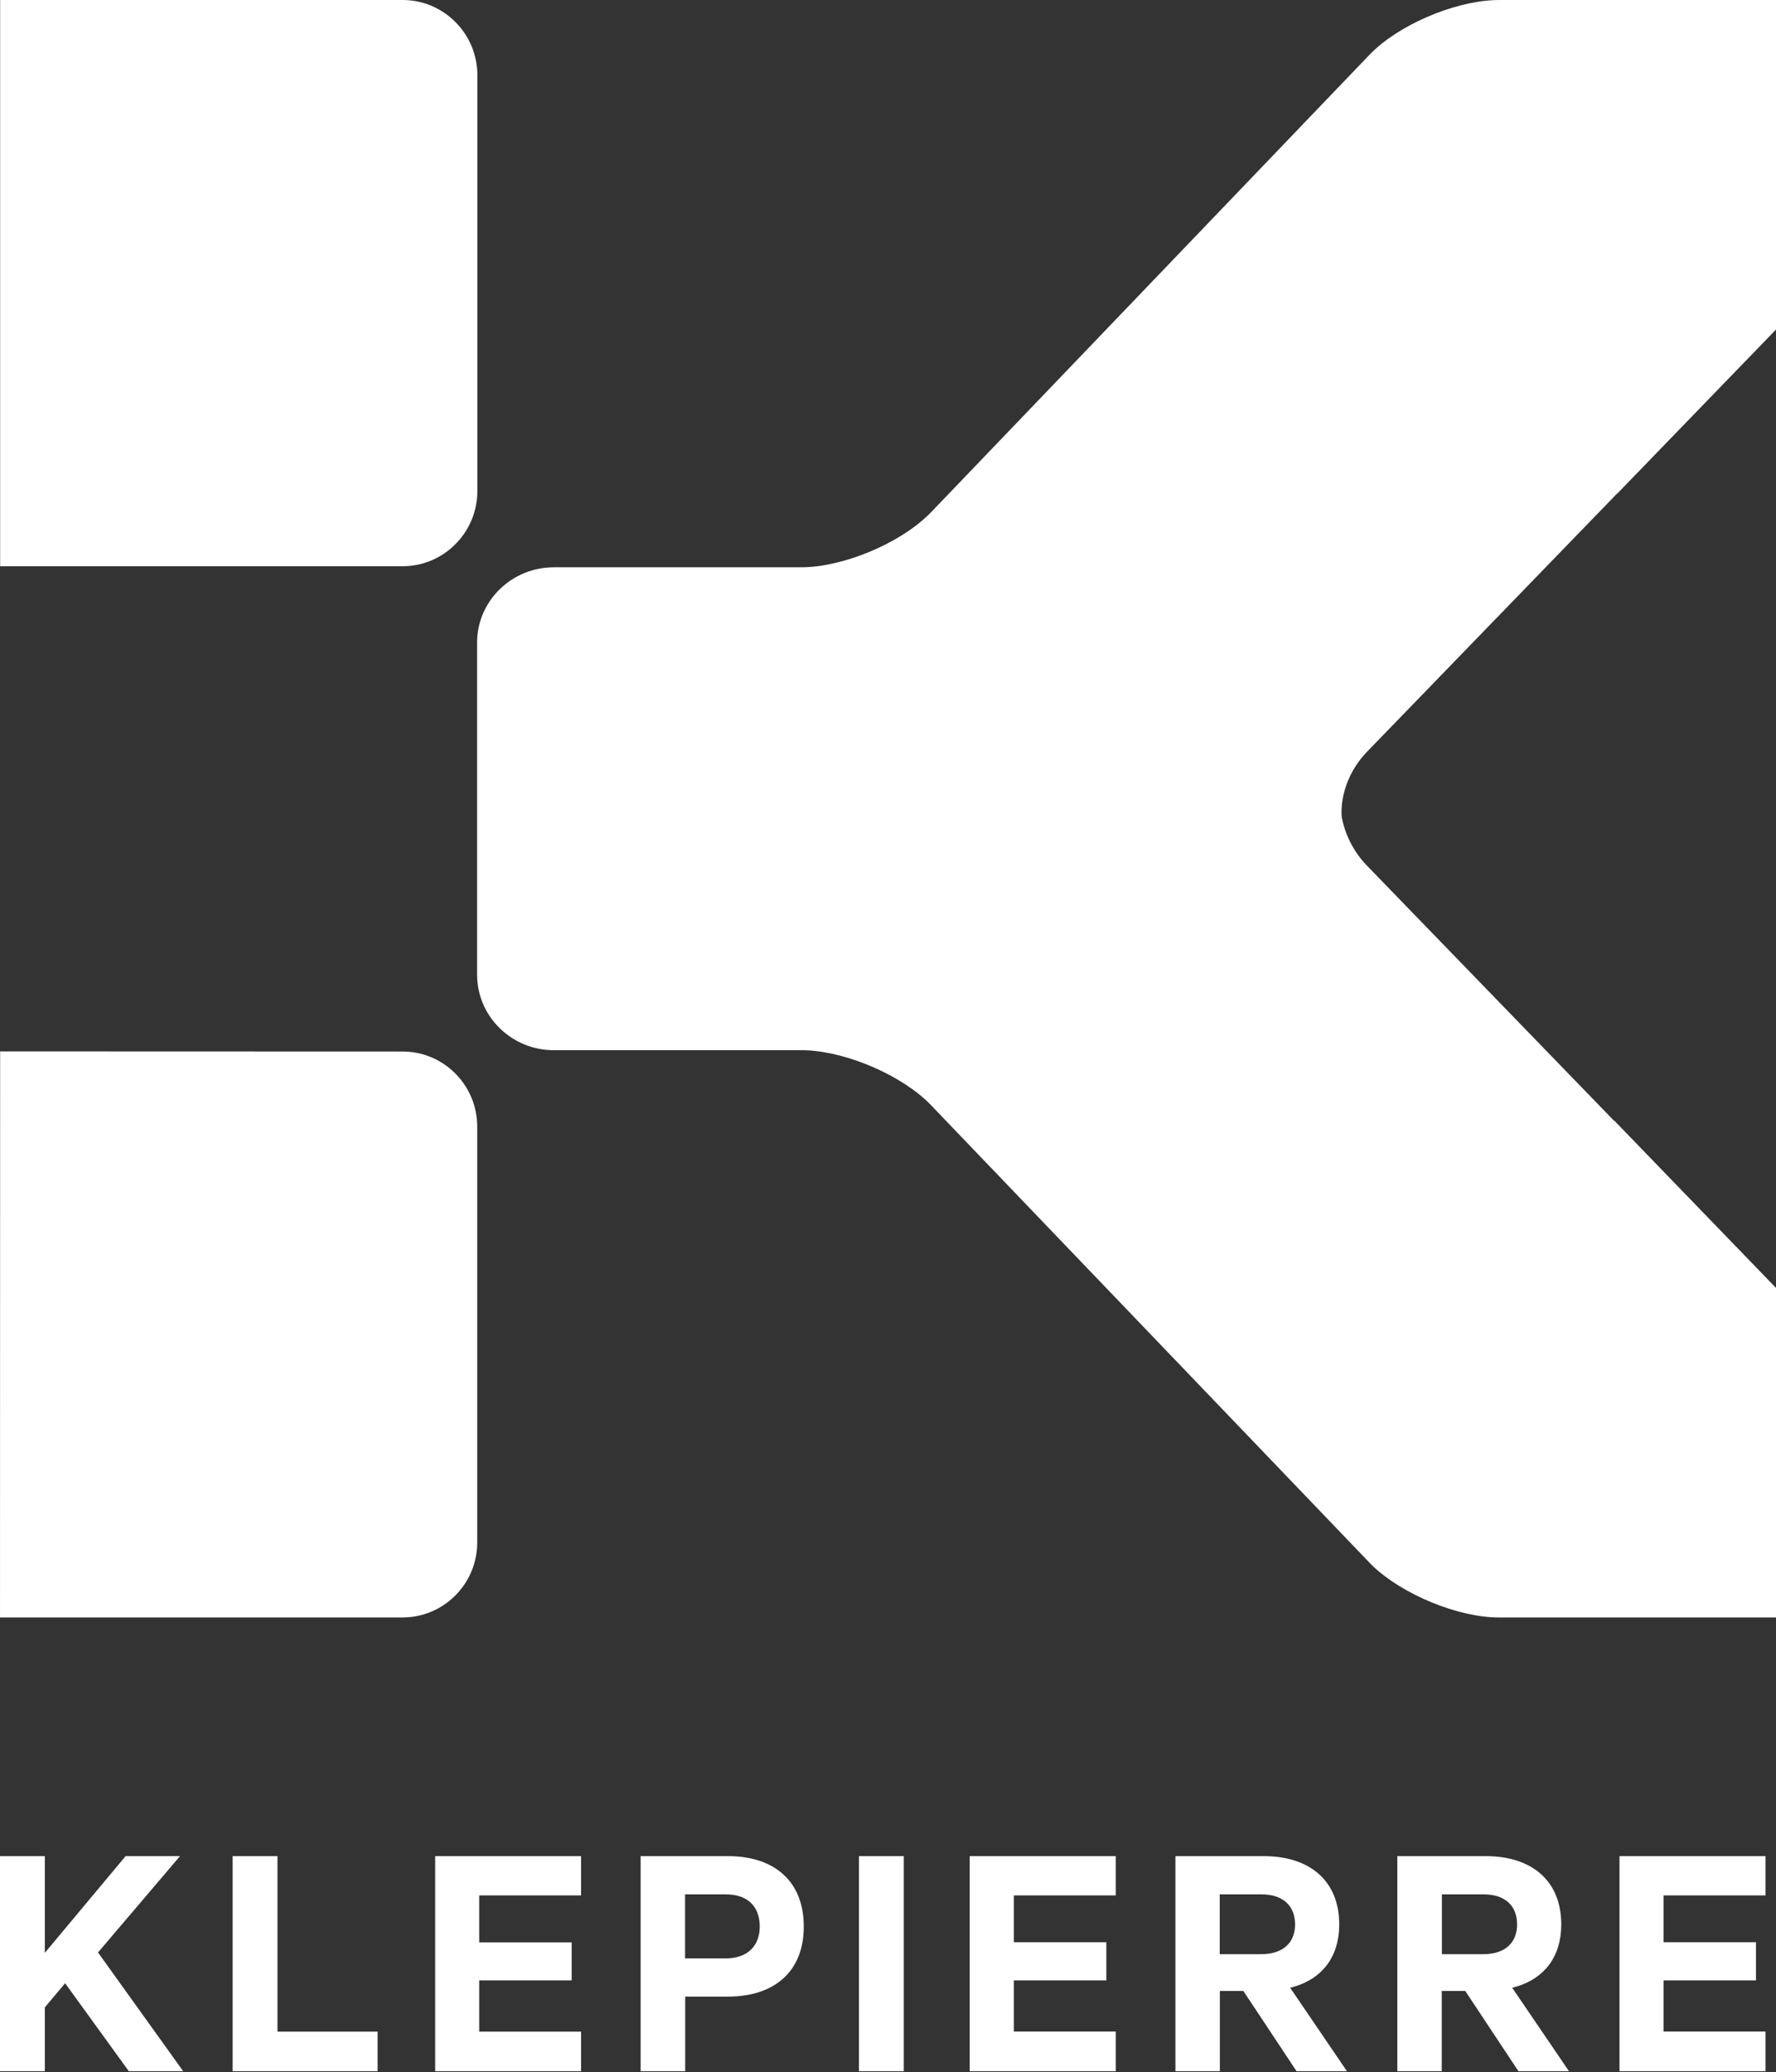
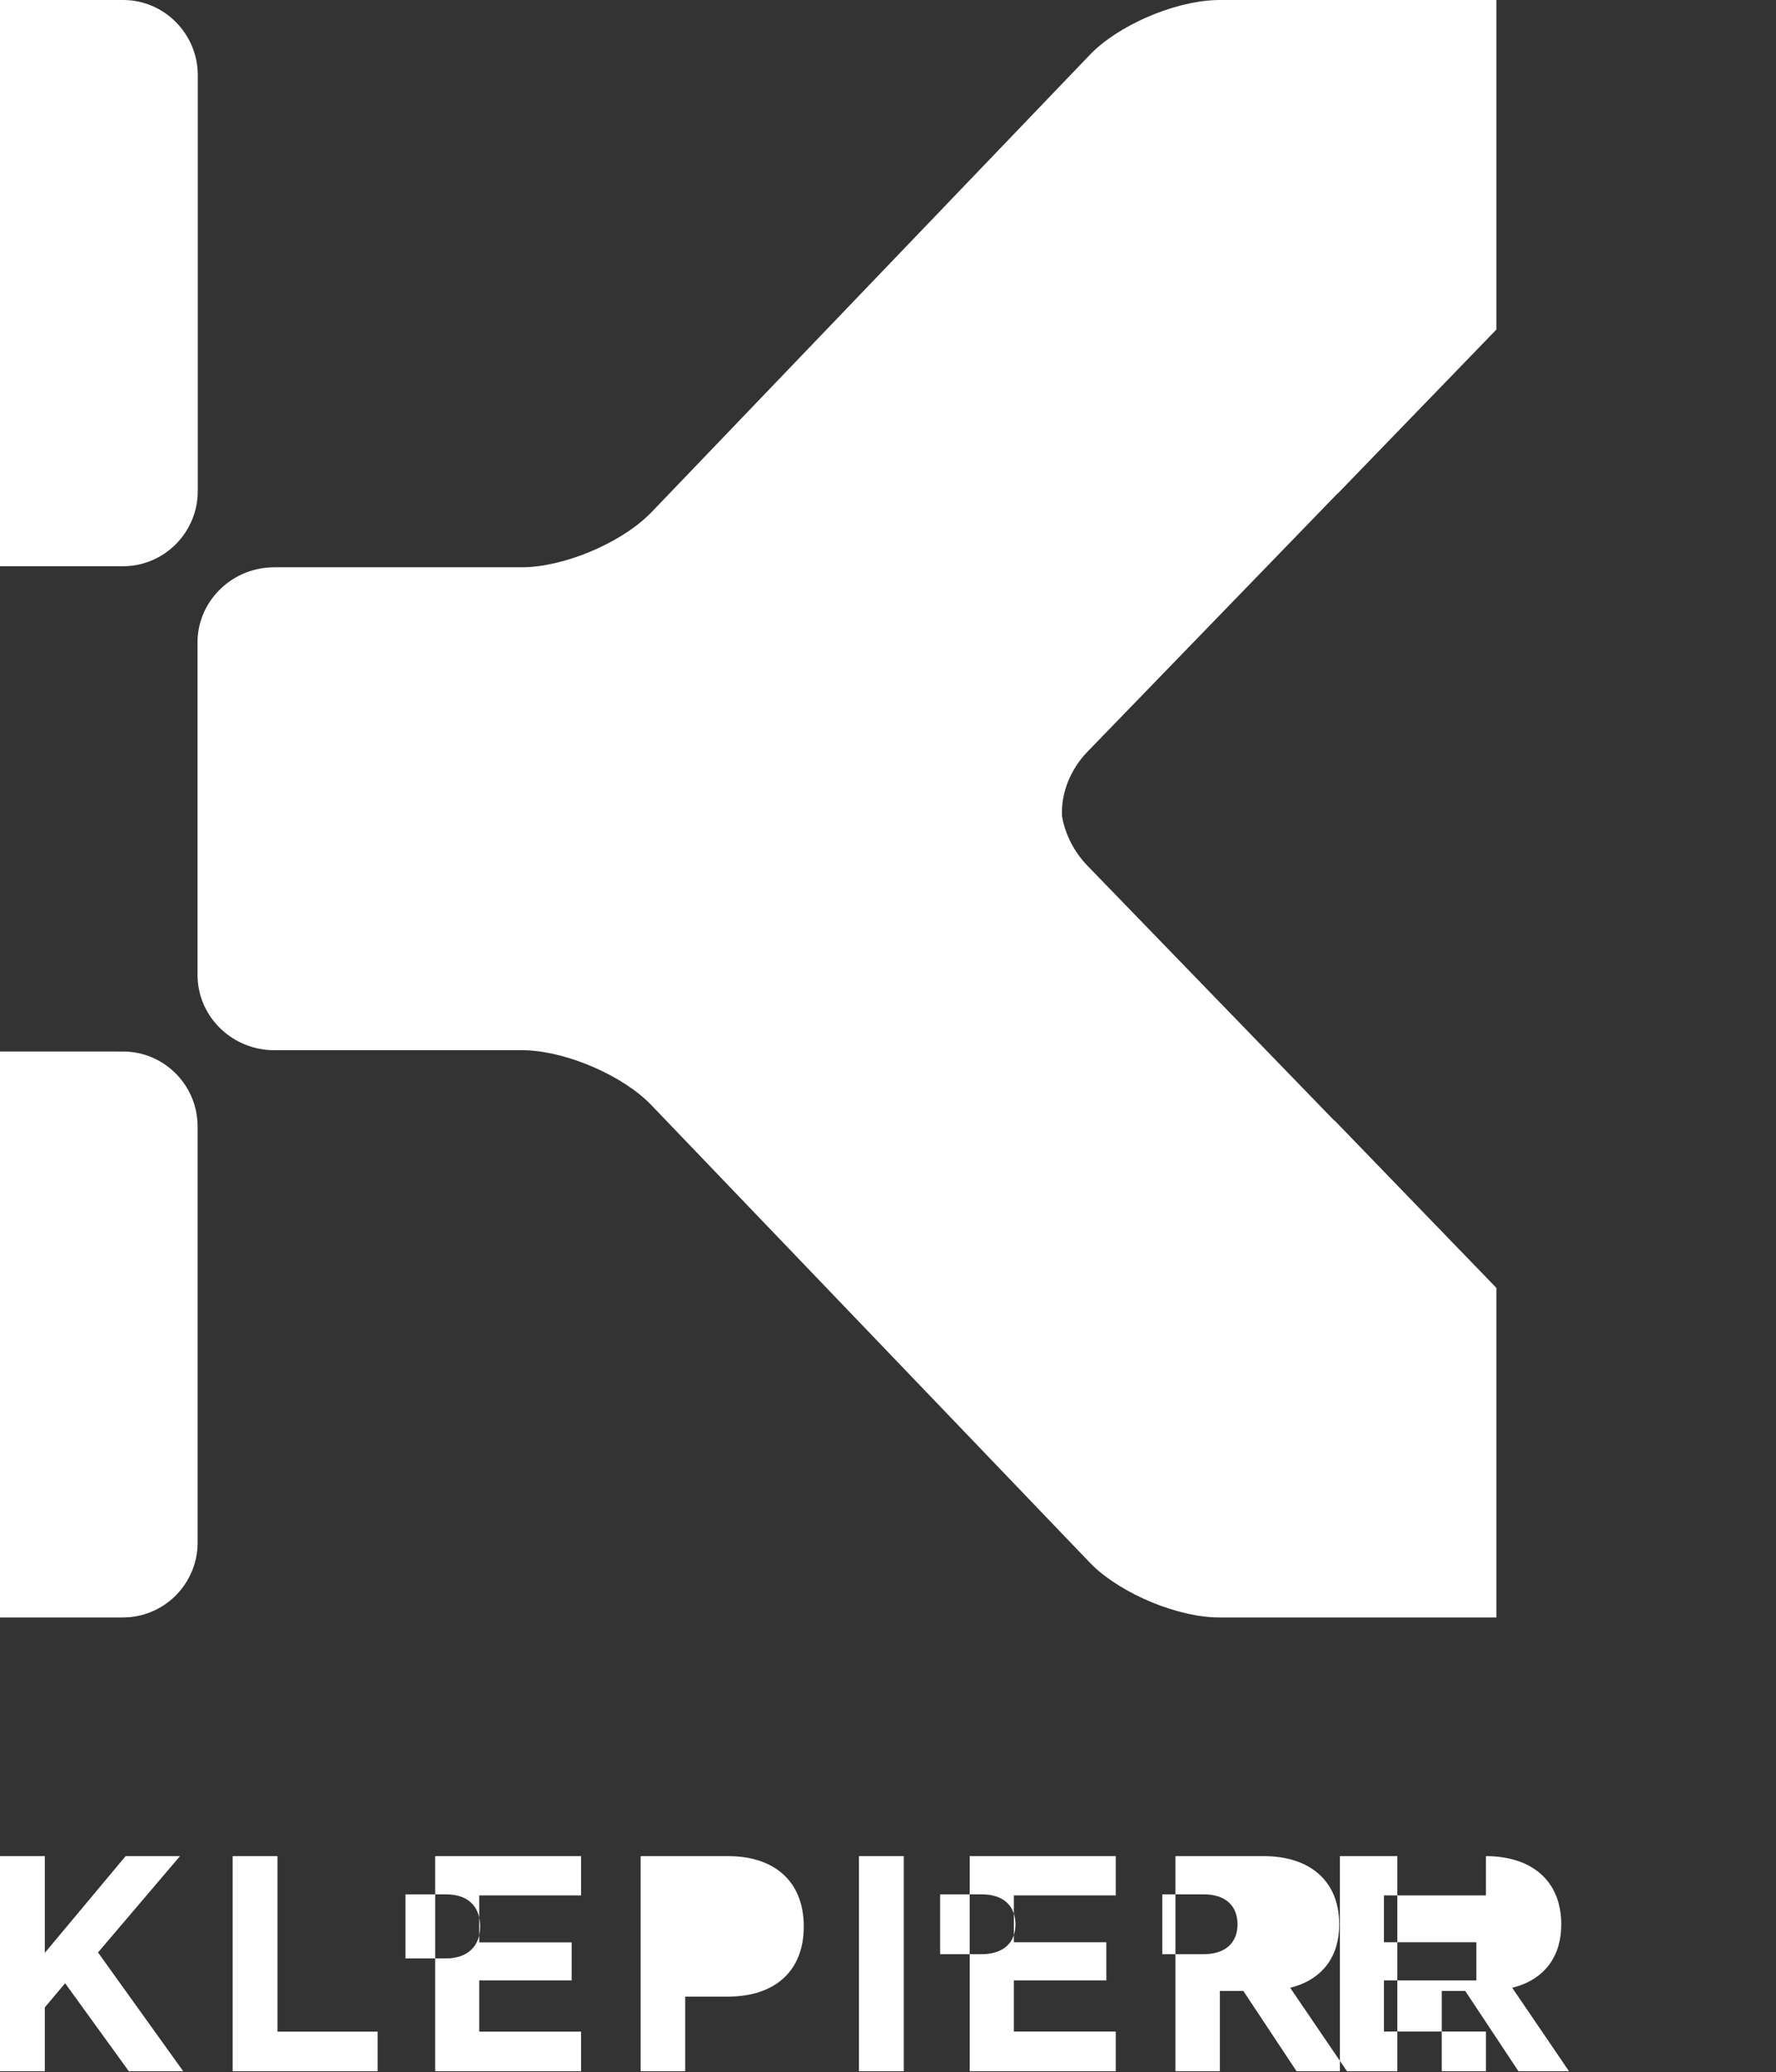
<svg xmlns="http://www.w3.org/2000/svg" version="1.2" viewBox="0 0 1339 1562" width="1339" height="1562">
  <rect x="0" y="0" width="1339" height="1562" fill="#333333" stroke="none" />
  <title>klepieree-svg</title>
  <style>
		.s0 { fill: #ffffff } 
	</style>
-   <path id="Layer" fill-rule="evenodd" class="s0" d="m33.8 1399.1v72.9l60.9-72.9h41l-61.8 72.6 64.2 89.5h-41l-48-66.3-15.3 18.2v48.1h-33.8v-162.1zm175.4 0v132.3h75.5v29.8h-109.3v-162.1c0 0 33.8 0 33.8 0zm228.9 0v29.6h-76.8v35.4h69.7v28.7h-69.7v38.6h76.8v29.8h-110v-162.1zm110.9 0c34.3 0 57 18.5 57 53.1 0 33.1-21.1 51.4-53.3 52.7l-3.7 0.1h-32.4v56.2h-33.6v-162.1zm98.6 0h33.8v162.1h-33.8zm193.6 0v29.6h-76.8v35.3h69.7v28.8h-69.7v38.5h76.8v29.9h-110.1v-162.1c0 0 110.1 0 110.1 0zm111.7 0c34.1 0 56.8 18.2 56.8 51.5 0 24.5-12.9 40.5-33.6 46.8l-3.4 0.9 42.8 62.9h-38l-40.1-60.5h-17.7v60.5h-33.5v-162.1zm167.4 0c34.1 0 56.8 18.2 56.8 51.5 0 24.5-12.9 40.5-33.6 46.8l-3.4 0.9 42.8 62.9h-38.1l-40.1-60.5h-17.7v60.5h-33.5v-162.1c0 0 66.8 0 66.8 0zm210.8 0v29.6h-76.9v35.3h69.7v28.8h-69.7v38.5h76.9v29.9h-110.1v-162.1zm-784.2 28.8h-30.4v48.3h30.4c17.4 0 25.9-10.1 25.9-24 0-13.7-7.5-23.2-22.9-24.2zm403.9 0h-31.2v45.1h31.2c16.9 0 25.6-9 25.6-22.4 0-12.9-7.7-21.6-22.5-22.6 0 0-3.1-0.1-3.1-0.1zm167.5 0h-31.2v45.1h31.2c16.8 0 25.5-9 25.5-22.4 0-12.9-7.6-21.6-22.5-22.6zm220.7-1427.9v248.4l-119.8 123.8 0.1-0.3-188.5 194.6c-13 13.3-20.2 31.5-19.3 48.7 2.1 12.4 8 24.8 16.8 34.8l2.5 2.7 186.2 192.2-0.1-0.4 122.1 126.3v248.4h-209c-30.5 0-72.3-17.2-94.9-38.7l-2.5-2.5-331-345.3c-20.9-21.6-61.8-39.5-93.1-41l-3.5-0.1h-187.5c-30.9 0-56.2-24-57.7-53.9l-0.1-2.8v-250.6c0-30.3 24.5-55.2 55-56.6l2.8-0.1h187.5c30.4-0.3 71.7-17.3 94.1-38.7l2.5-2.4 331-345.3c21-21.9 62.5-39.8 93.9-41.1l3.5-0.1zm-1338.9 792.5l303.5 0.1c30 0 54.7 23.9 56.1 53.7l0.1 2.7v313.7c0 30.2-23.8 55-53.5 56.4l-2.7 0.1h-303.6zm303.6-792.5c30.9 0 56.2 25.5 56.2 56.6v313.6c0 31.1-25.3 56.6-56.2 56.6h-303.6v-426.8c0 0 303.6 0 303.6 0z" />
+   <path id="Layer" fill-rule="evenodd" class="s0" d="m33.8 1399.1v72.9l60.9-72.9h41l-61.8 72.6 64.2 89.5h-41l-48-66.3-15.3 18.2v48.1h-33.8v-162.1zm175.4 0v132.3h75.5v29.8h-109.3v-162.1c0 0 33.8 0 33.8 0zm228.9 0v29.6h-76.8v35.4h69.7v28.7h-69.7v38.6h76.8v29.8h-110v-162.1zm110.9 0c34.3 0 57 18.5 57 53.1 0 33.1-21.1 51.4-53.3 52.7l-3.7 0.1h-32.4v56.2h-33.6v-162.1zm98.6 0h33.8v162.1h-33.8zm193.6 0v29.6h-76.8v35.3h69.7v28.8h-69.7v38.5h76.8v29.9h-110.1v-162.1c0 0 110.1 0 110.1 0zm111.7 0c34.1 0 56.8 18.2 56.8 51.5 0 24.5-12.9 40.5-33.6 46.8l-3.4 0.9 42.8 62.9h-38l-40.1-60.5h-17.7v60.5h-33.5v-162.1zm167.4 0c34.1 0 56.8 18.2 56.8 51.5 0 24.5-12.9 40.5-33.6 46.8l-3.4 0.9 42.8 62.9h-38.1l-40.1-60.5h-17.7v60.5h-33.5v-162.1c0 0 66.8 0 66.8 0zv29.6h-76.9v35.3h69.7v28.8h-69.7v38.5h76.9v29.9h-110.1v-162.1zm-784.2 28.8h-30.4v48.3h30.4c17.4 0 25.9-10.1 25.9-24 0-13.7-7.5-23.2-22.9-24.2zm403.9 0h-31.2v45.1h31.2c16.9 0 25.6-9 25.6-22.4 0-12.9-7.7-21.6-22.5-22.6 0 0-3.1-0.1-3.1-0.1zm167.5 0h-31.2v45.1h31.2c16.8 0 25.5-9 25.5-22.4 0-12.9-7.6-21.6-22.5-22.6zm220.7-1427.9v248.4l-119.8 123.8 0.1-0.3-188.5 194.6c-13 13.3-20.2 31.5-19.3 48.7 2.1 12.4 8 24.8 16.8 34.8l2.5 2.7 186.2 192.2-0.1-0.4 122.1 126.3v248.4h-209c-30.5 0-72.3-17.2-94.9-38.7l-2.5-2.5-331-345.3c-20.9-21.6-61.8-39.5-93.1-41l-3.5-0.1h-187.5c-30.9 0-56.2-24-57.7-53.9l-0.1-2.8v-250.6c0-30.3 24.5-55.2 55-56.6l2.8-0.1h187.5c30.4-0.3 71.7-17.3 94.1-38.7l2.5-2.4 331-345.3c21-21.9 62.5-39.8 93.9-41.1l3.5-0.1zm-1338.9 792.5l303.5 0.1c30 0 54.7 23.9 56.1 53.7l0.1 2.7v313.7c0 30.2-23.8 55-53.5 56.4l-2.7 0.1h-303.6zm303.6-792.5c30.9 0 56.2 25.5 56.2 56.6v313.6c0 31.1-25.3 56.6-56.2 56.6h-303.6v-426.8c0 0 303.6 0 303.6 0z" />
</svg>